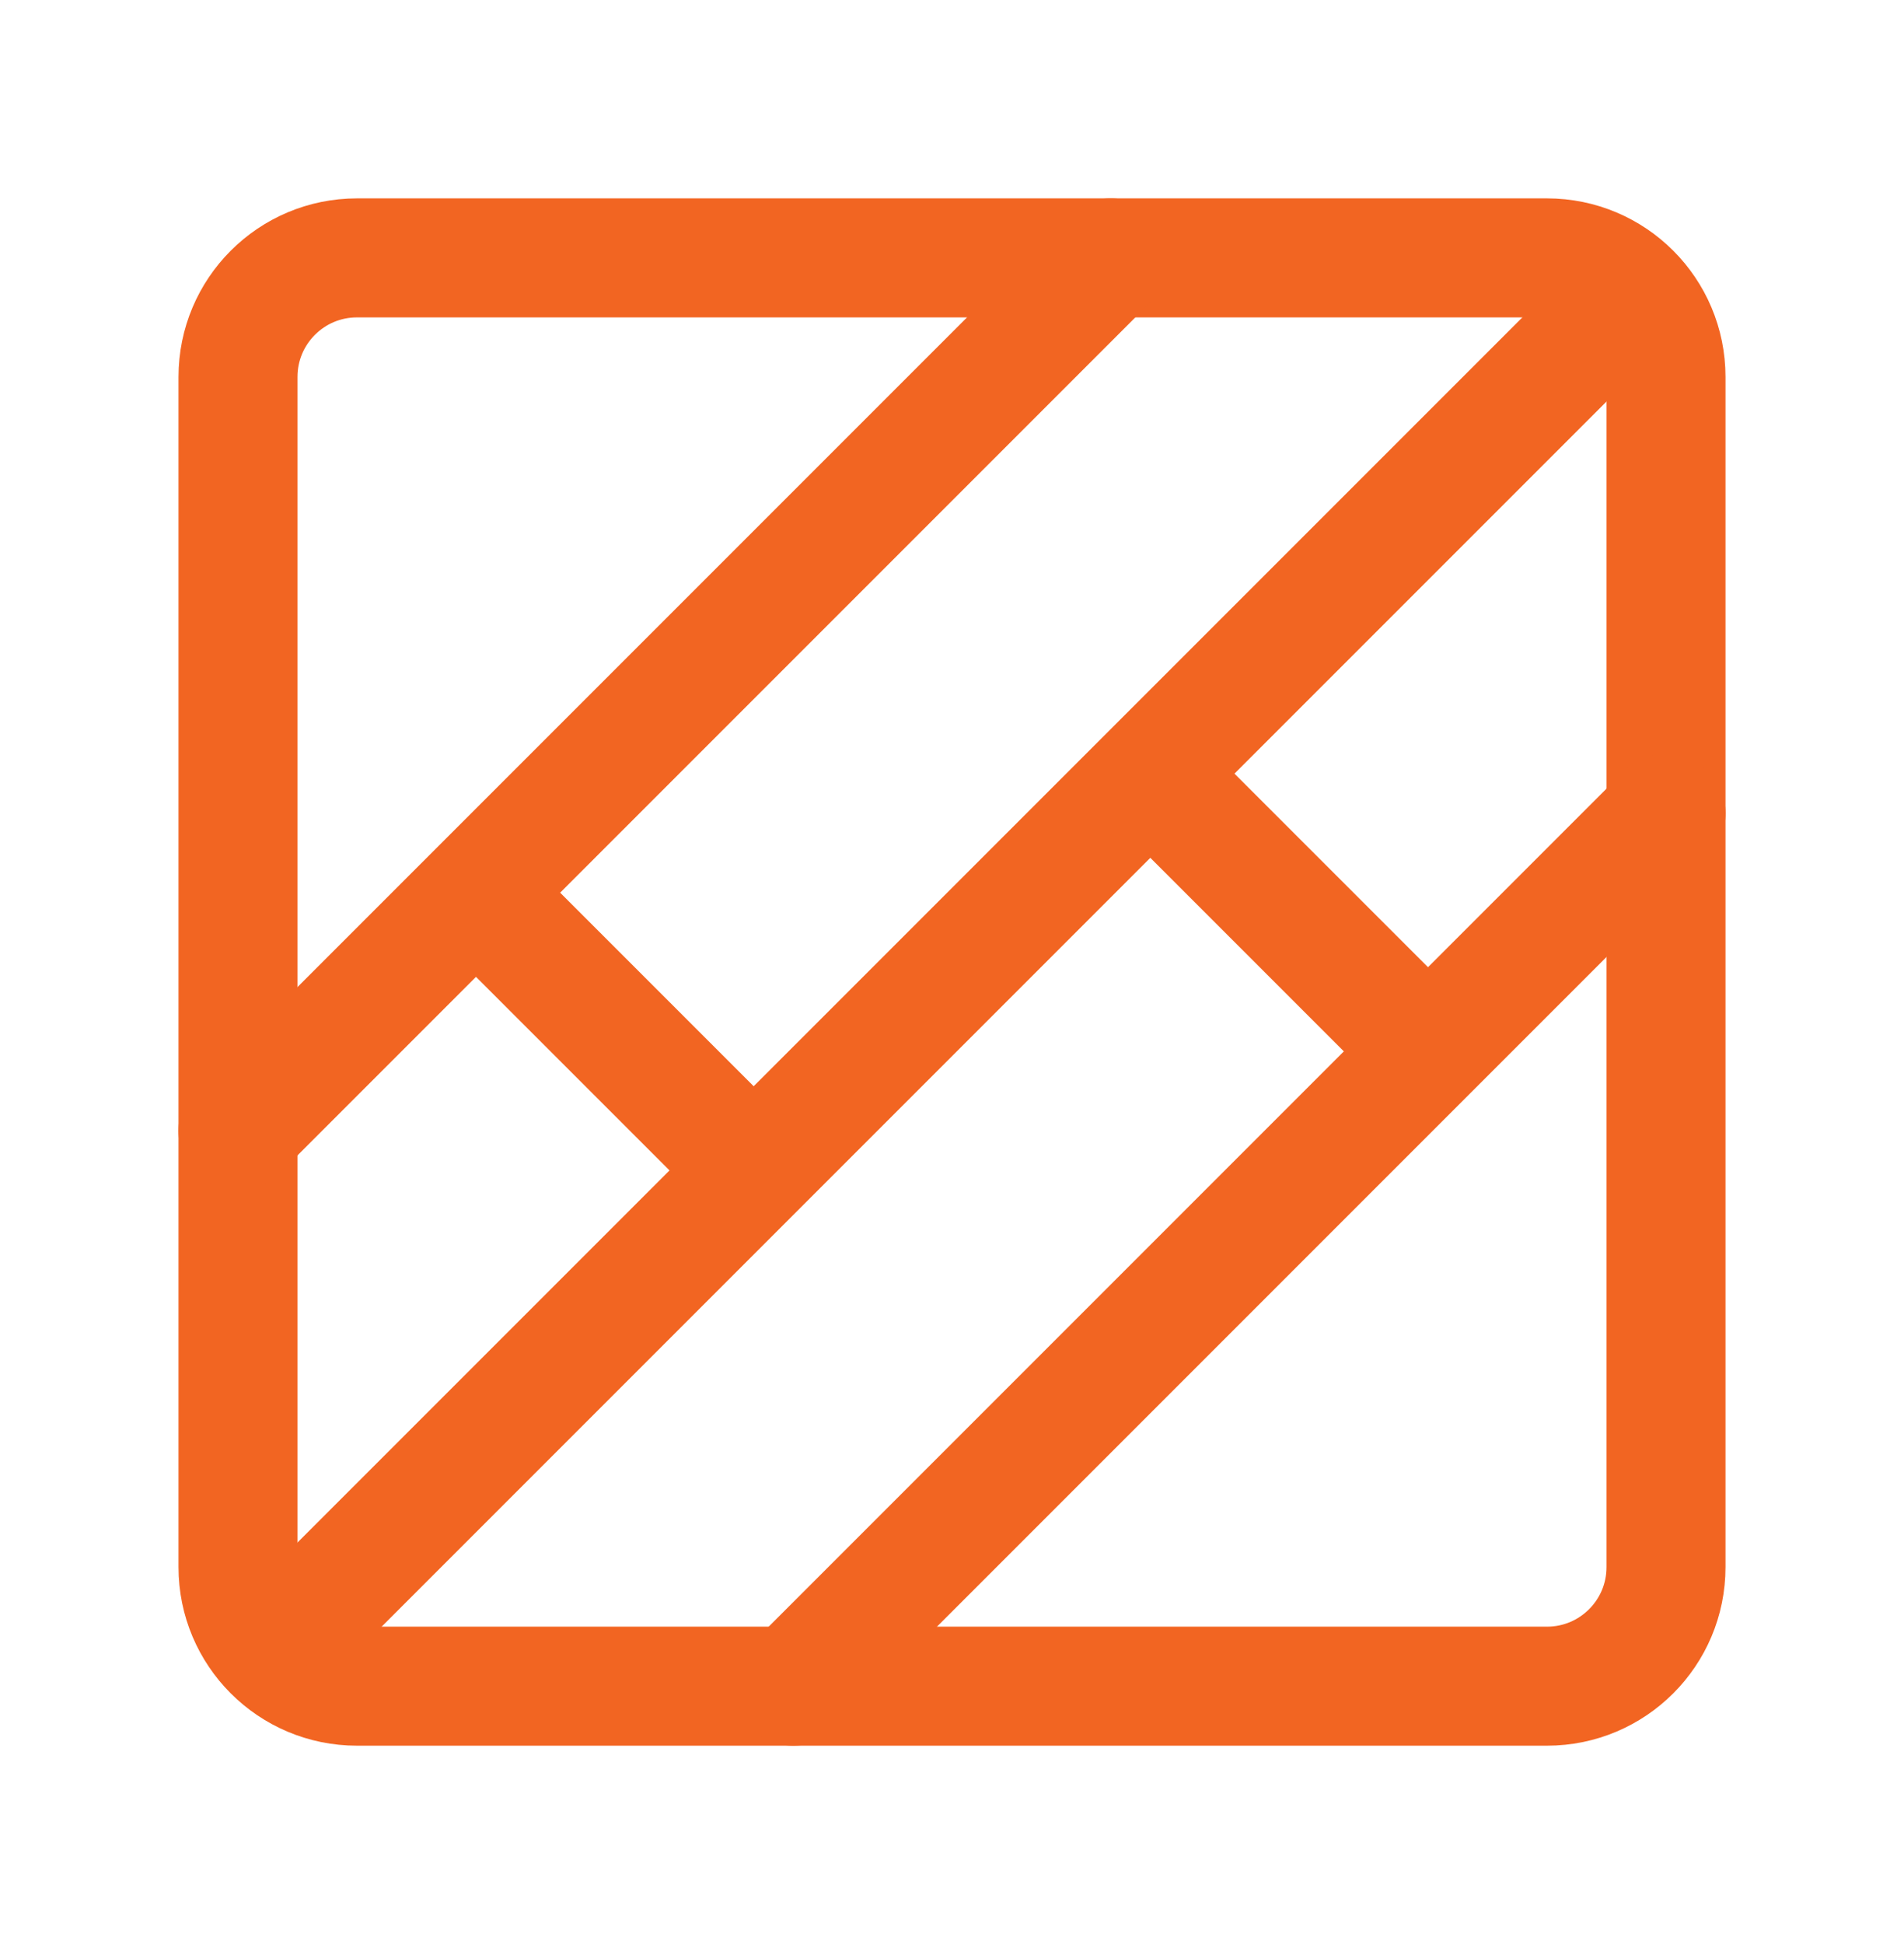
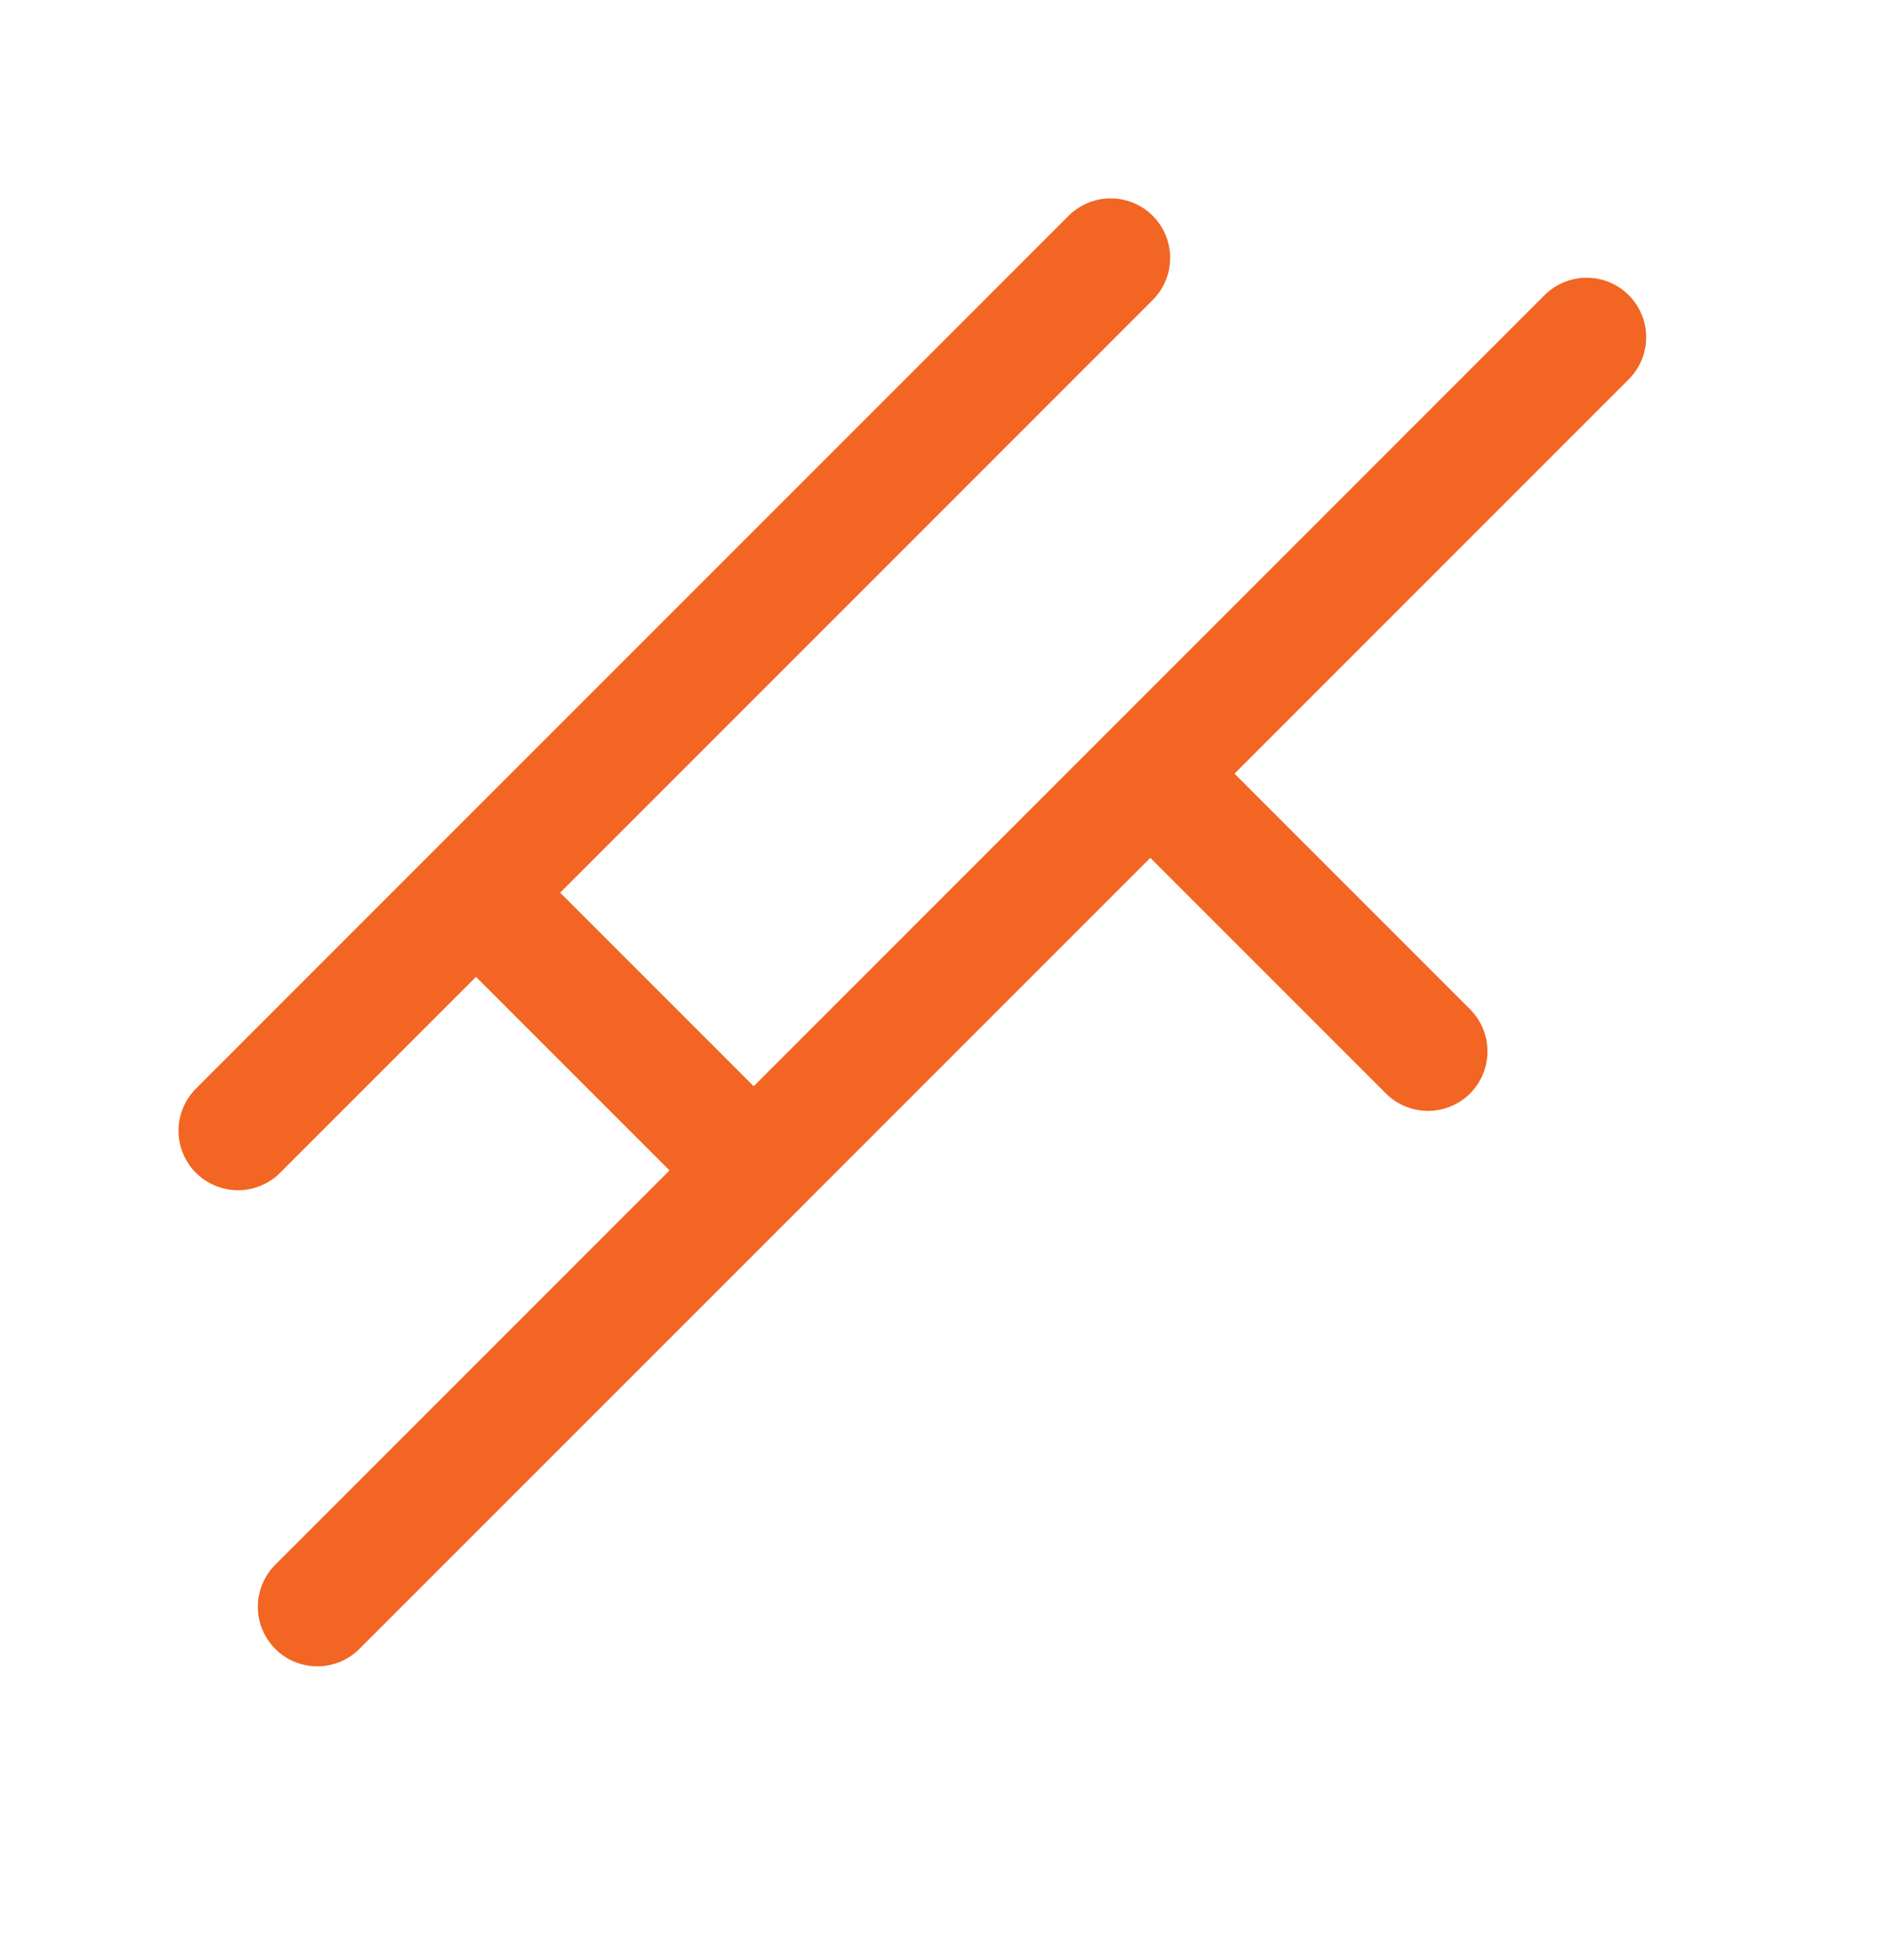
<svg xmlns="http://www.w3.org/2000/svg" width="48" height="49" viewBox="0 0 48 49" fill="none">
-   <path d="M39 6.5H9C7.343 6.5 6 7.843 6 9.5V39.5C6 41.157 7.343 42.5 9 42.5H39C40.657 42.5 42 41.157 42 39.5V9.5C42 7.843 40.657 6.5 39 6.5Z" stroke="#F26522" stroke-width="3" stroke-linejoin="round" />
-   <path d="M28 6.5L6 28.5M42 20.5L20 42.5M40 8.5L8 40.5M12 22.5L19 29.5M29 19.5L36 26.5" stroke="#F26522" stroke-width="3" stroke-linecap="round" stroke-linejoin="round" />
+   <path d="M28 6.5L6 28.5M42 20.5M40 8.5L8 40.5M12 22.5L19 29.5M29 19.5L36 26.5" stroke="#F26522" stroke-width="3" stroke-linecap="round" stroke-linejoin="round" />
</svg>